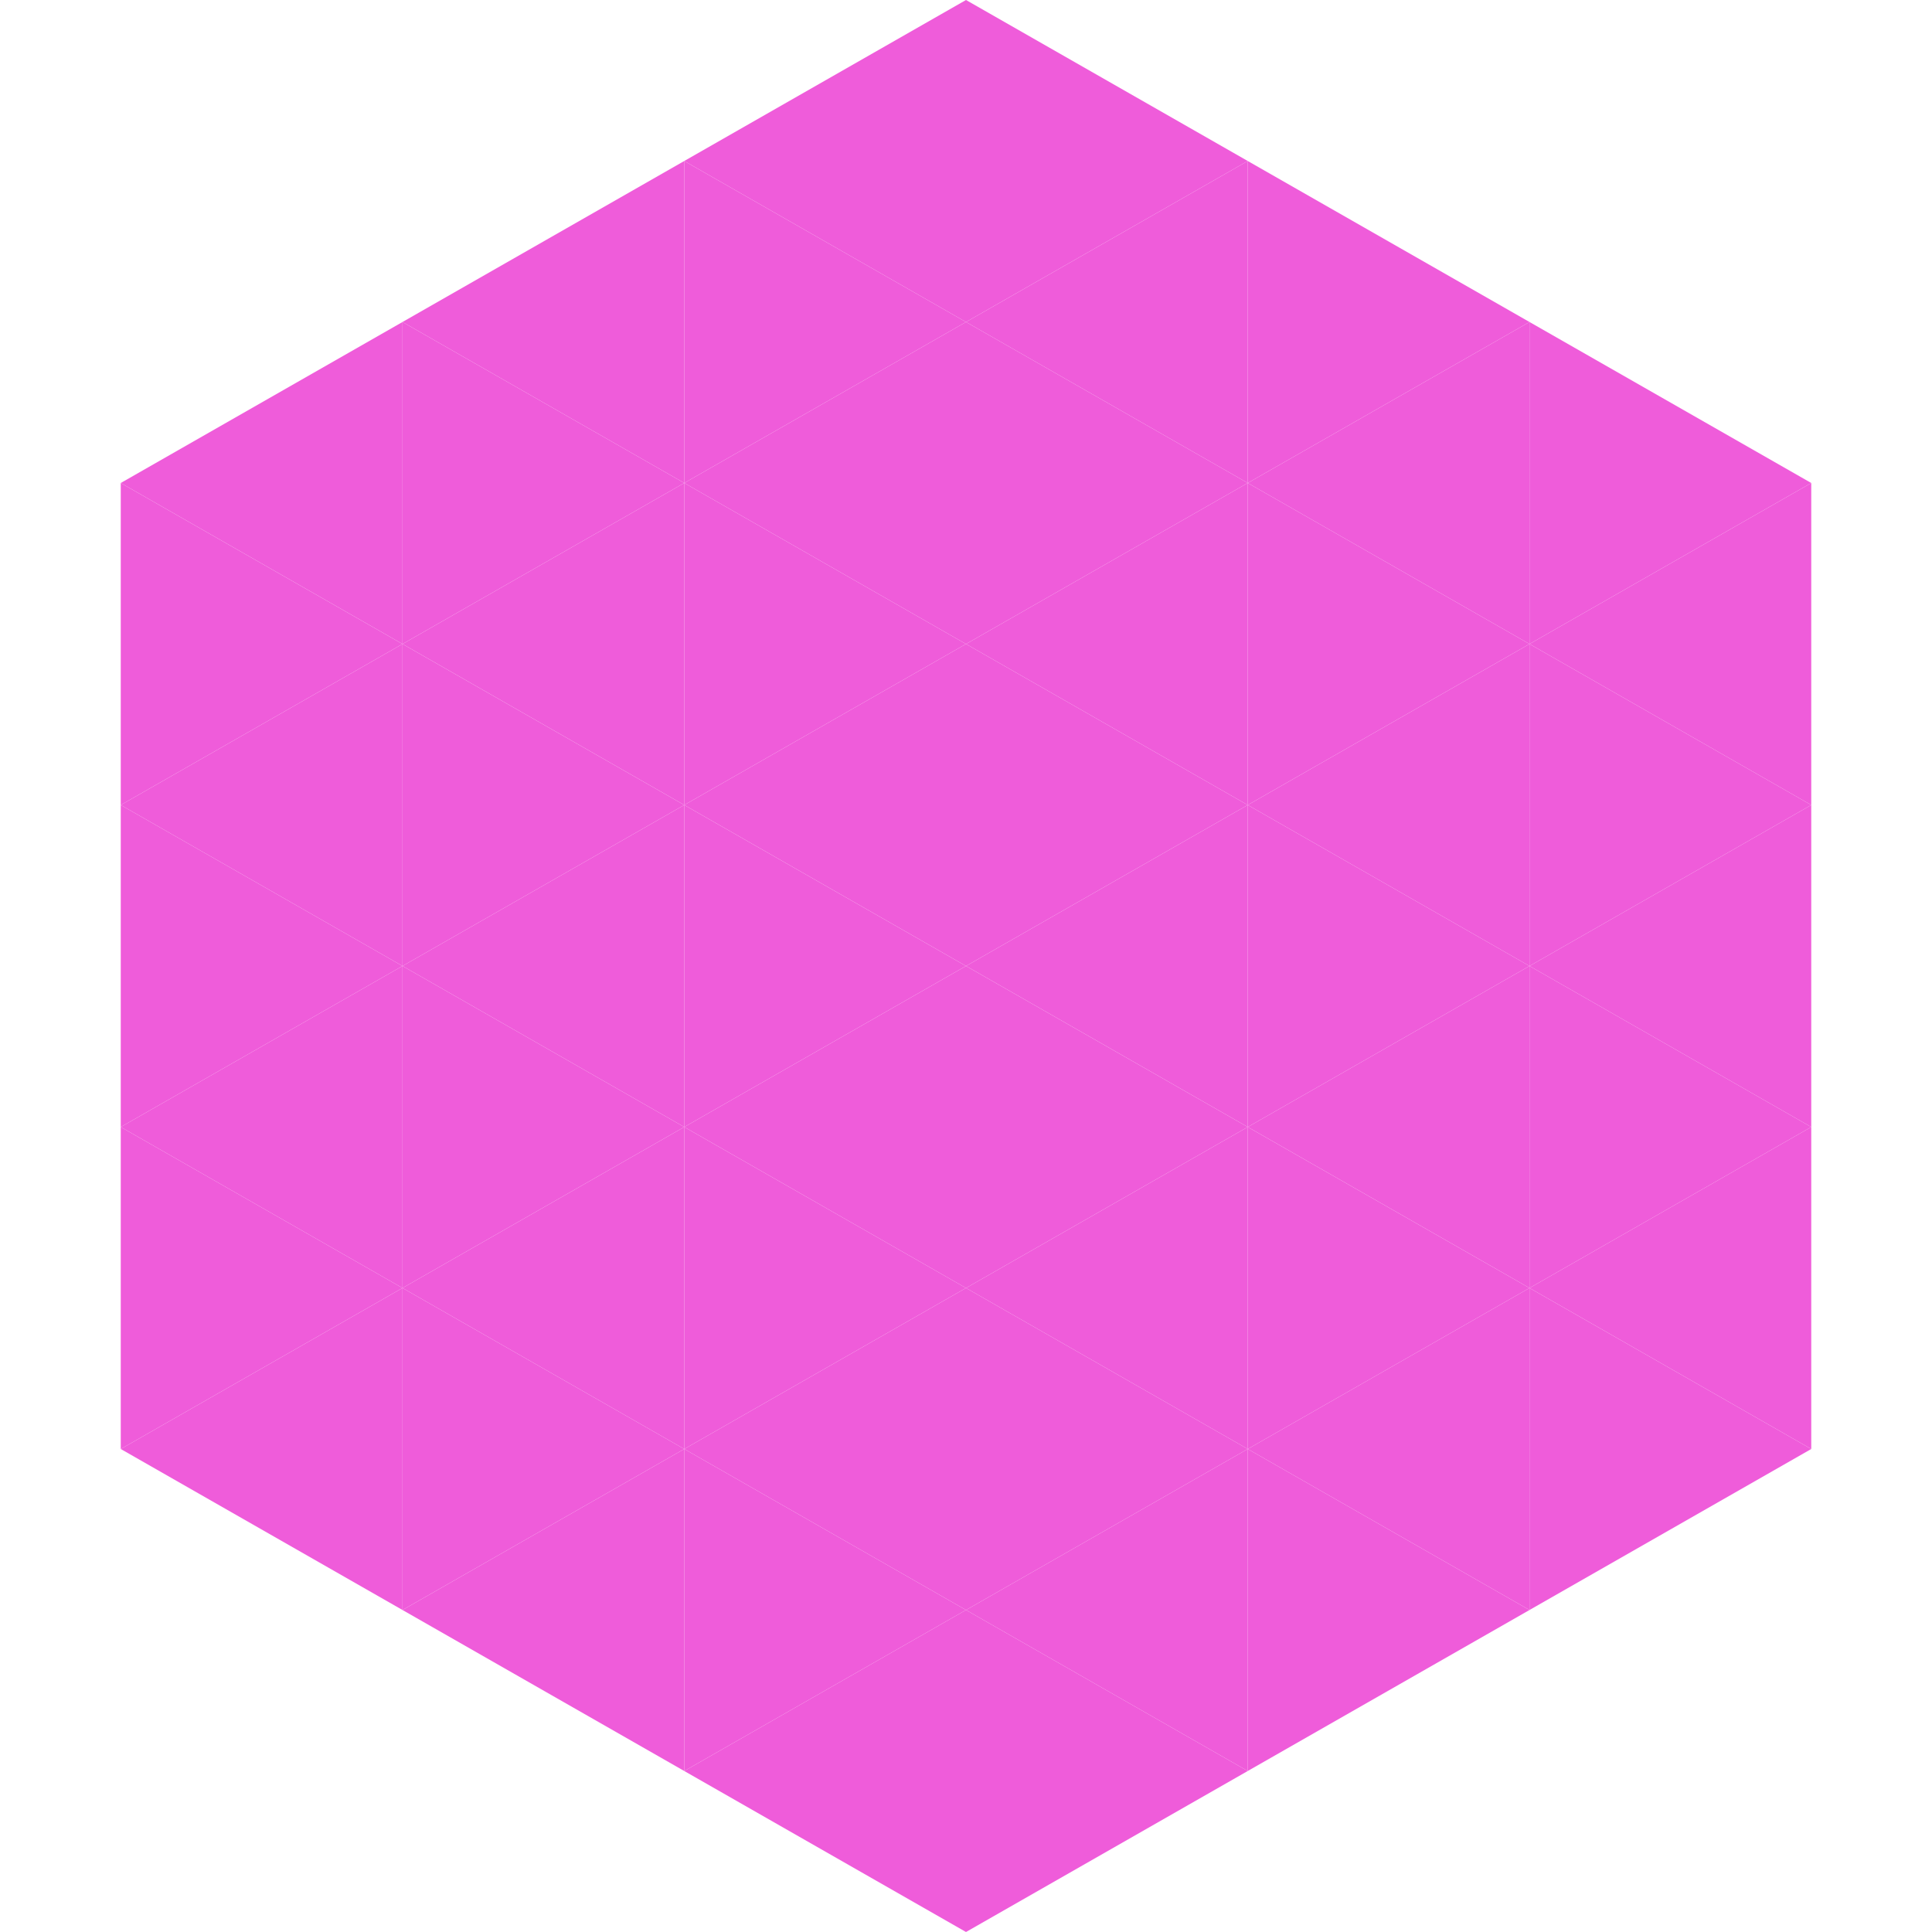
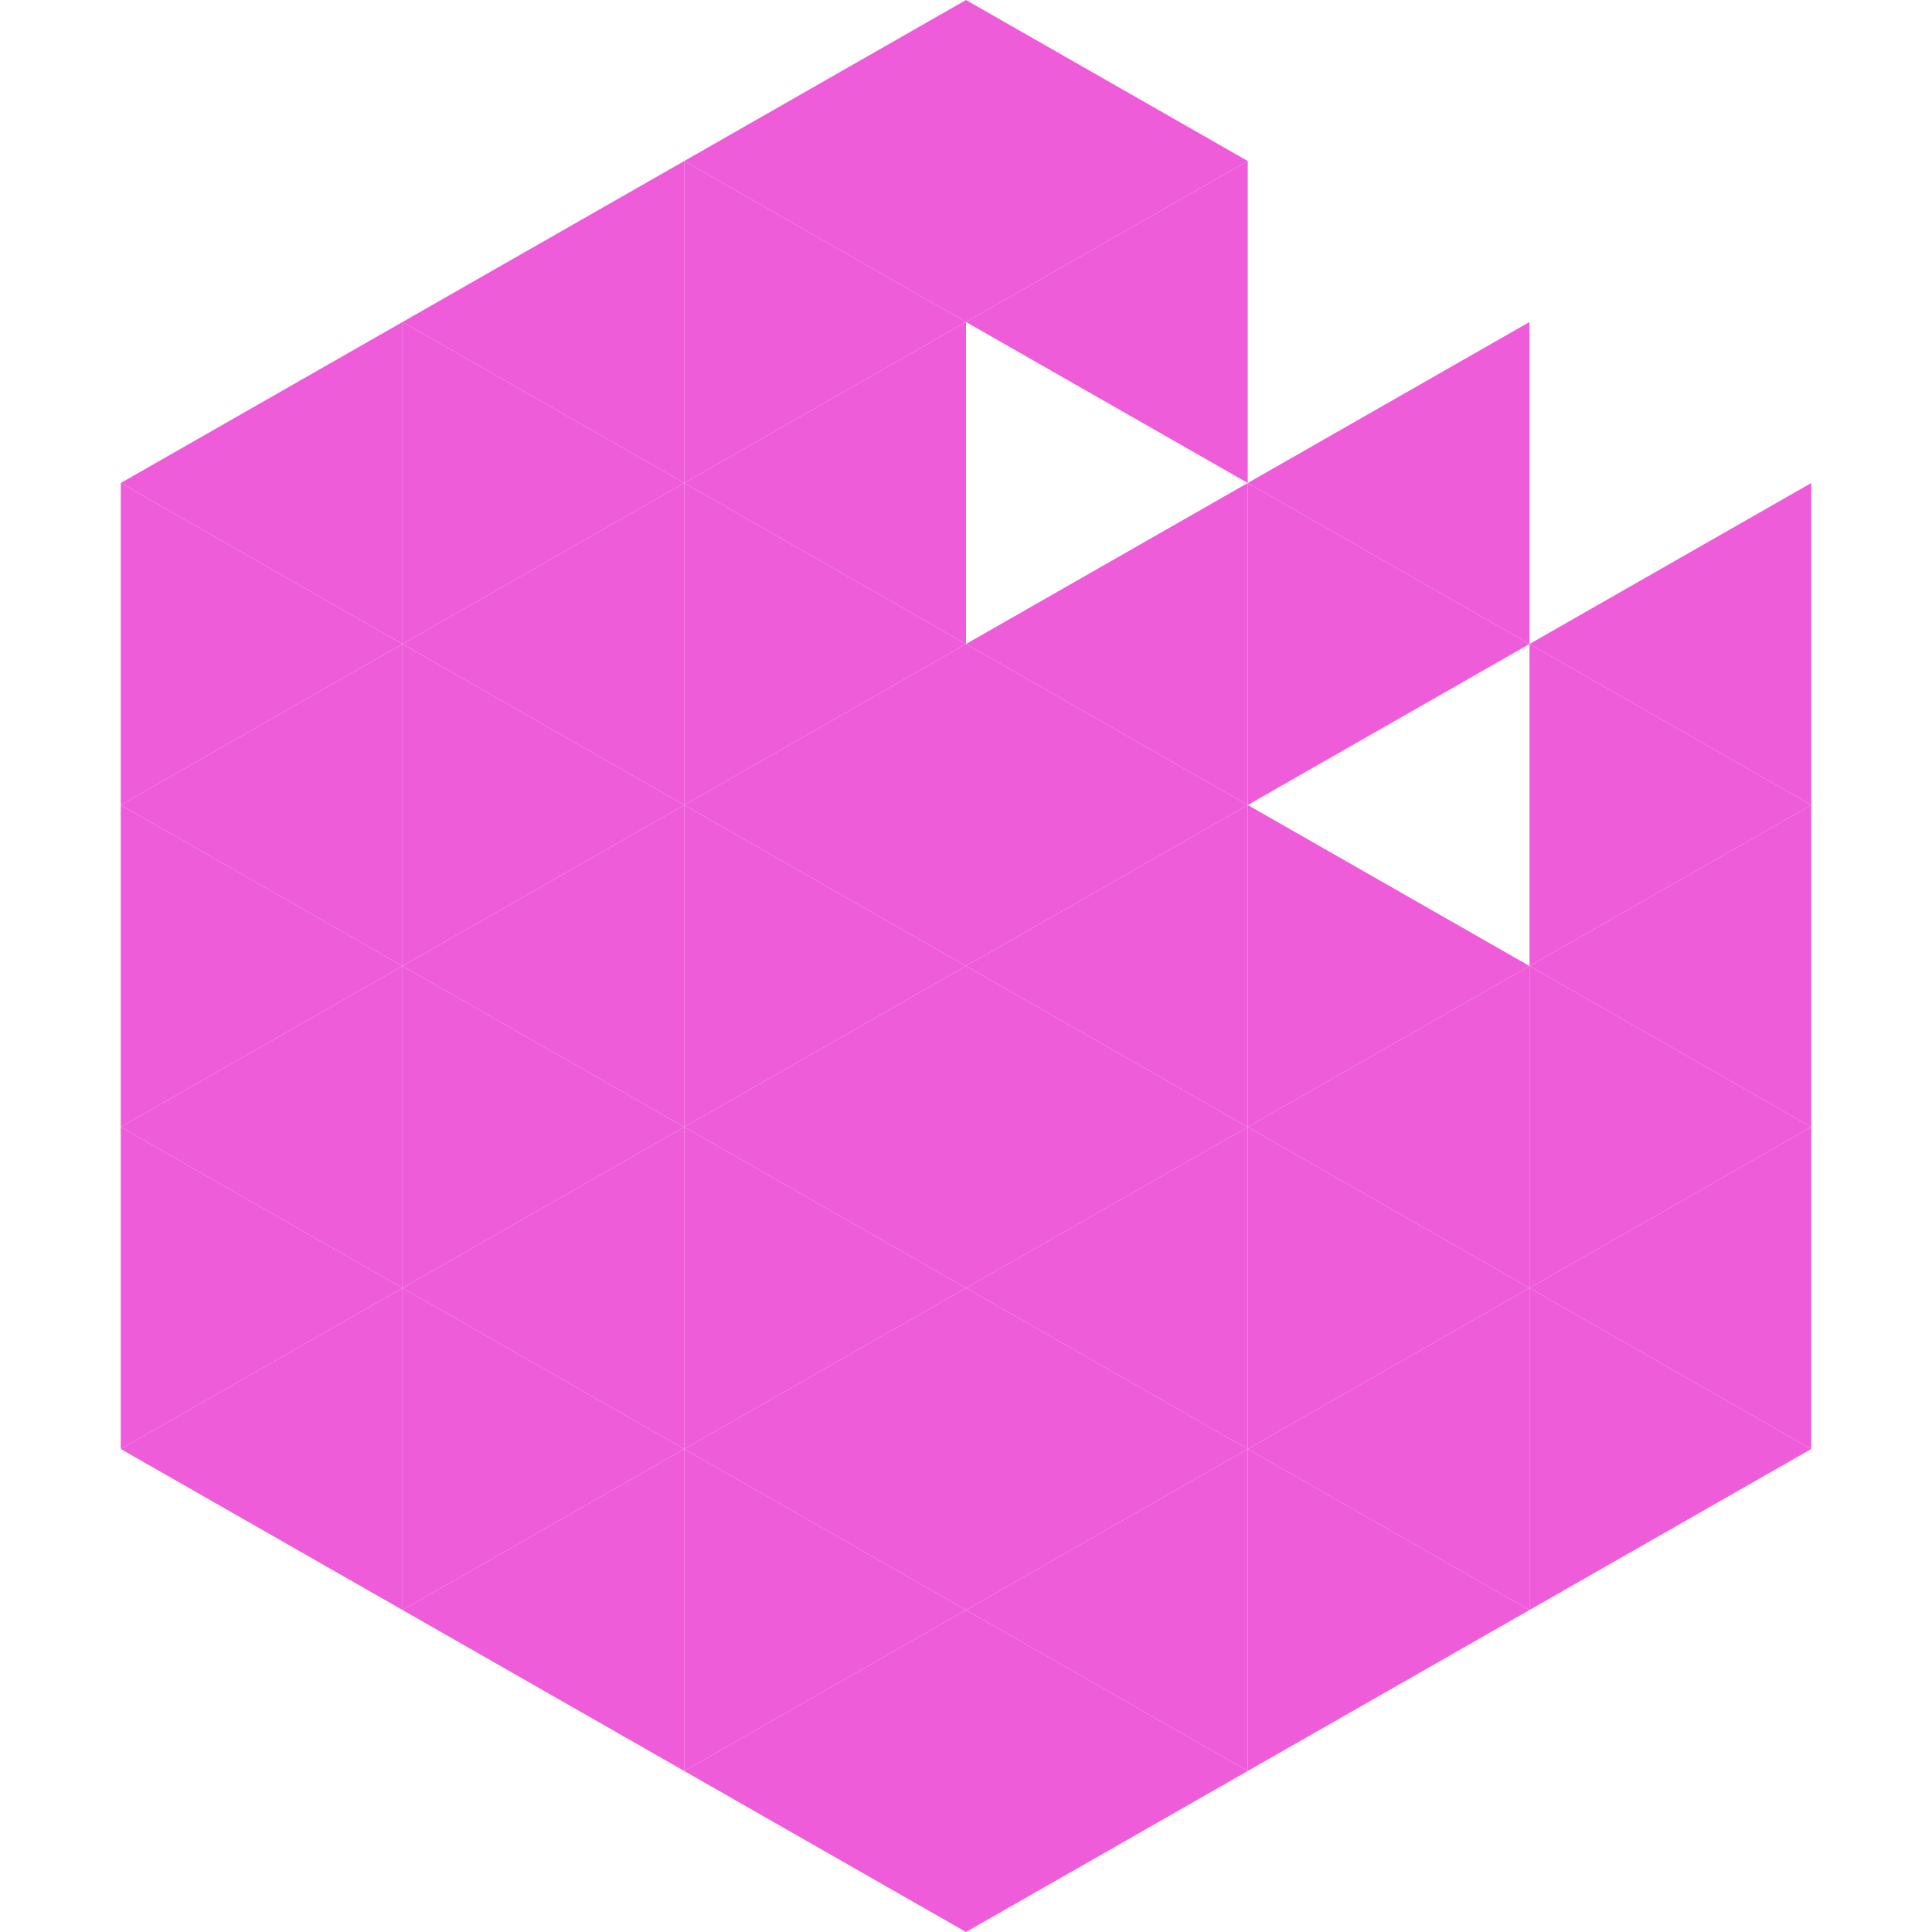
<svg xmlns="http://www.w3.org/2000/svg" width="240" height="240">
  <polygon points="50,40 15,60 50,80" style="fill:rgb(239,92,218)" />
-   <polygon points="190,40 225,60 190,80" style="fill:rgb(239,92,218)" />
  <polygon points="15,60 50,80 15,100" style="fill:rgb(239,92,218)" />
  <polygon points="225,60 190,80 225,100" style="fill:rgb(239,92,218)" />
  <polygon points="50,80 15,100 50,120" style="fill:rgb(239,92,218)" />
  <polygon points="190,80 225,100 190,120" style="fill:rgb(239,92,218)" />
  <polygon points="15,100 50,120 15,140" style="fill:rgb(239,92,218)" />
  <polygon points="225,100 190,120 225,140" style="fill:rgb(239,92,218)" />
  <polygon points="50,120 15,140 50,160" style="fill:rgb(239,92,218)" />
  <polygon points="190,120 225,140 190,160" style="fill:rgb(239,92,218)" />
  <polygon points="15,140 50,160 15,180" style="fill:rgb(239,92,218)" />
  <polygon points="225,140 190,160 225,180" style="fill:rgb(239,92,218)" />
  <polygon points="50,160 15,180 50,200" style="fill:rgb(239,92,218)" />
  <polygon points="190,160 225,180 190,200" style="fill:rgb(239,92,218)" />
  <polygon points="15,180 50,200 15,220" style="fill:rgb(255,255,255); fill-opacity:0" />
  <polygon points="225,180 190,200 225,220" style="fill:rgb(255,255,255); fill-opacity:0" />
  <polygon points="50,0 85,20 50,40" style="fill:rgb(255,255,255); fill-opacity:0" />
  <polygon points="190,0 155,20 190,40" style="fill:rgb(255,255,255); fill-opacity:0" />
  <polygon points="85,20 50,40 85,60" style="fill:rgb(239,92,218)" />
-   <polygon points="155,20 190,40 155,60" style="fill:rgb(239,92,218)" />
  <polygon points="50,40 85,60 50,80" style="fill:rgb(239,92,218)" />
  <polygon points="190,40 155,60 190,80" style="fill:rgb(239,92,218)" />
  <polygon points="85,60 50,80 85,100" style="fill:rgb(239,92,218)" />
  <polygon points="155,60 190,80 155,100" style="fill:rgb(239,92,218)" />
  <polygon points="50,80 85,100 50,120" style="fill:rgb(239,92,218)" />
-   <polygon points="190,80 155,100 190,120" style="fill:rgb(239,92,218)" />
  <polygon points="85,100 50,120 85,140" style="fill:rgb(239,92,218)" />
  <polygon points="155,100 190,120 155,140" style="fill:rgb(239,92,218)" />
  <polygon points="50,120 85,140 50,160" style="fill:rgb(239,92,218)" />
  <polygon points="190,120 155,140 190,160" style="fill:rgb(239,92,218)" />
  <polygon points="85,140 50,160 85,180" style="fill:rgb(239,92,218)" />
  <polygon points="155,140 190,160 155,180" style="fill:rgb(239,92,218)" />
  <polygon points="50,160 85,180 50,200" style="fill:rgb(239,92,218)" />
  <polygon points="190,160 155,180 190,200" style="fill:rgb(239,92,218)" />
  <polygon points="85,180 50,200 85,220" style="fill:rgb(239,92,218)" />
  <polygon points="155,180 190,200 155,220" style="fill:rgb(239,92,218)" />
  <polygon points="120,0 85,20 120,40" style="fill:rgb(239,92,218)" />
  <polygon points="120,0 155,20 120,40" style="fill:rgb(239,92,218)" />
  <polygon points="85,20 120,40 85,60" style="fill:rgb(239,92,218)" />
  <polygon points="155,20 120,40 155,60" style="fill:rgb(239,92,218)" />
  <polygon points="120,40 85,60 120,80" style="fill:rgb(239,92,218)" />
-   <polygon points="120,40 155,60 120,80" style="fill:rgb(239,92,218)" />
  <polygon points="85,60 120,80 85,100" style="fill:rgb(239,92,218)" />
  <polygon points="155,60 120,80 155,100" style="fill:rgb(239,92,218)" />
  <polygon points="120,80 85,100 120,120" style="fill:rgb(239,92,218)" />
  <polygon points="120,80 155,100 120,120" style="fill:rgb(239,92,218)" />
  <polygon points="85,100 120,120 85,140" style="fill:rgb(239,92,218)" />
  <polygon points="155,100 120,120 155,140" style="fill:rgb(239,92,218)" />
  <polygon points="120,120 85,140 120,160" style="fill:rgb(239,92,218)" />
  <polygon points="120,120 155,140 120,160" style="fill:rgb(239,92,218)" />
  <polygon points="85,140 120,160 85,180" style="fill:rgb(239,92,218)" />
  <polygon points="155,140 120,160 155,180" style="fill:rgb(239,92,218)" />
  <polygon points="120,160 85,180 120,200" style="fill:rgb(239,92,218)" />
  <polygon points="120,160 155,180 120,200" style="fill:rgb(239,92,218)" />
  <polygon points="85,180 120,200 85,220" style="fill:rgb(239,92,218)" />
  <polygon points="155,180 120,200 155,220" style="fill:rgb(239,92,218)" />
  <polygon points="120,200 85,220 120,240" style="fill:rgb(239,92,218)" />
  <polygon points="120,200 155,220 120,240" style="fill:rgb(239,92,218)" />
  <polygon points="85,220 120,240 85,260" style="fill:rgb(255,255,255); fill-opacity:0" />
  <polygon points="155,220 120,240 155,260" style="fill:rgb(255,255,255); fill-opacity:0" />
</svg>